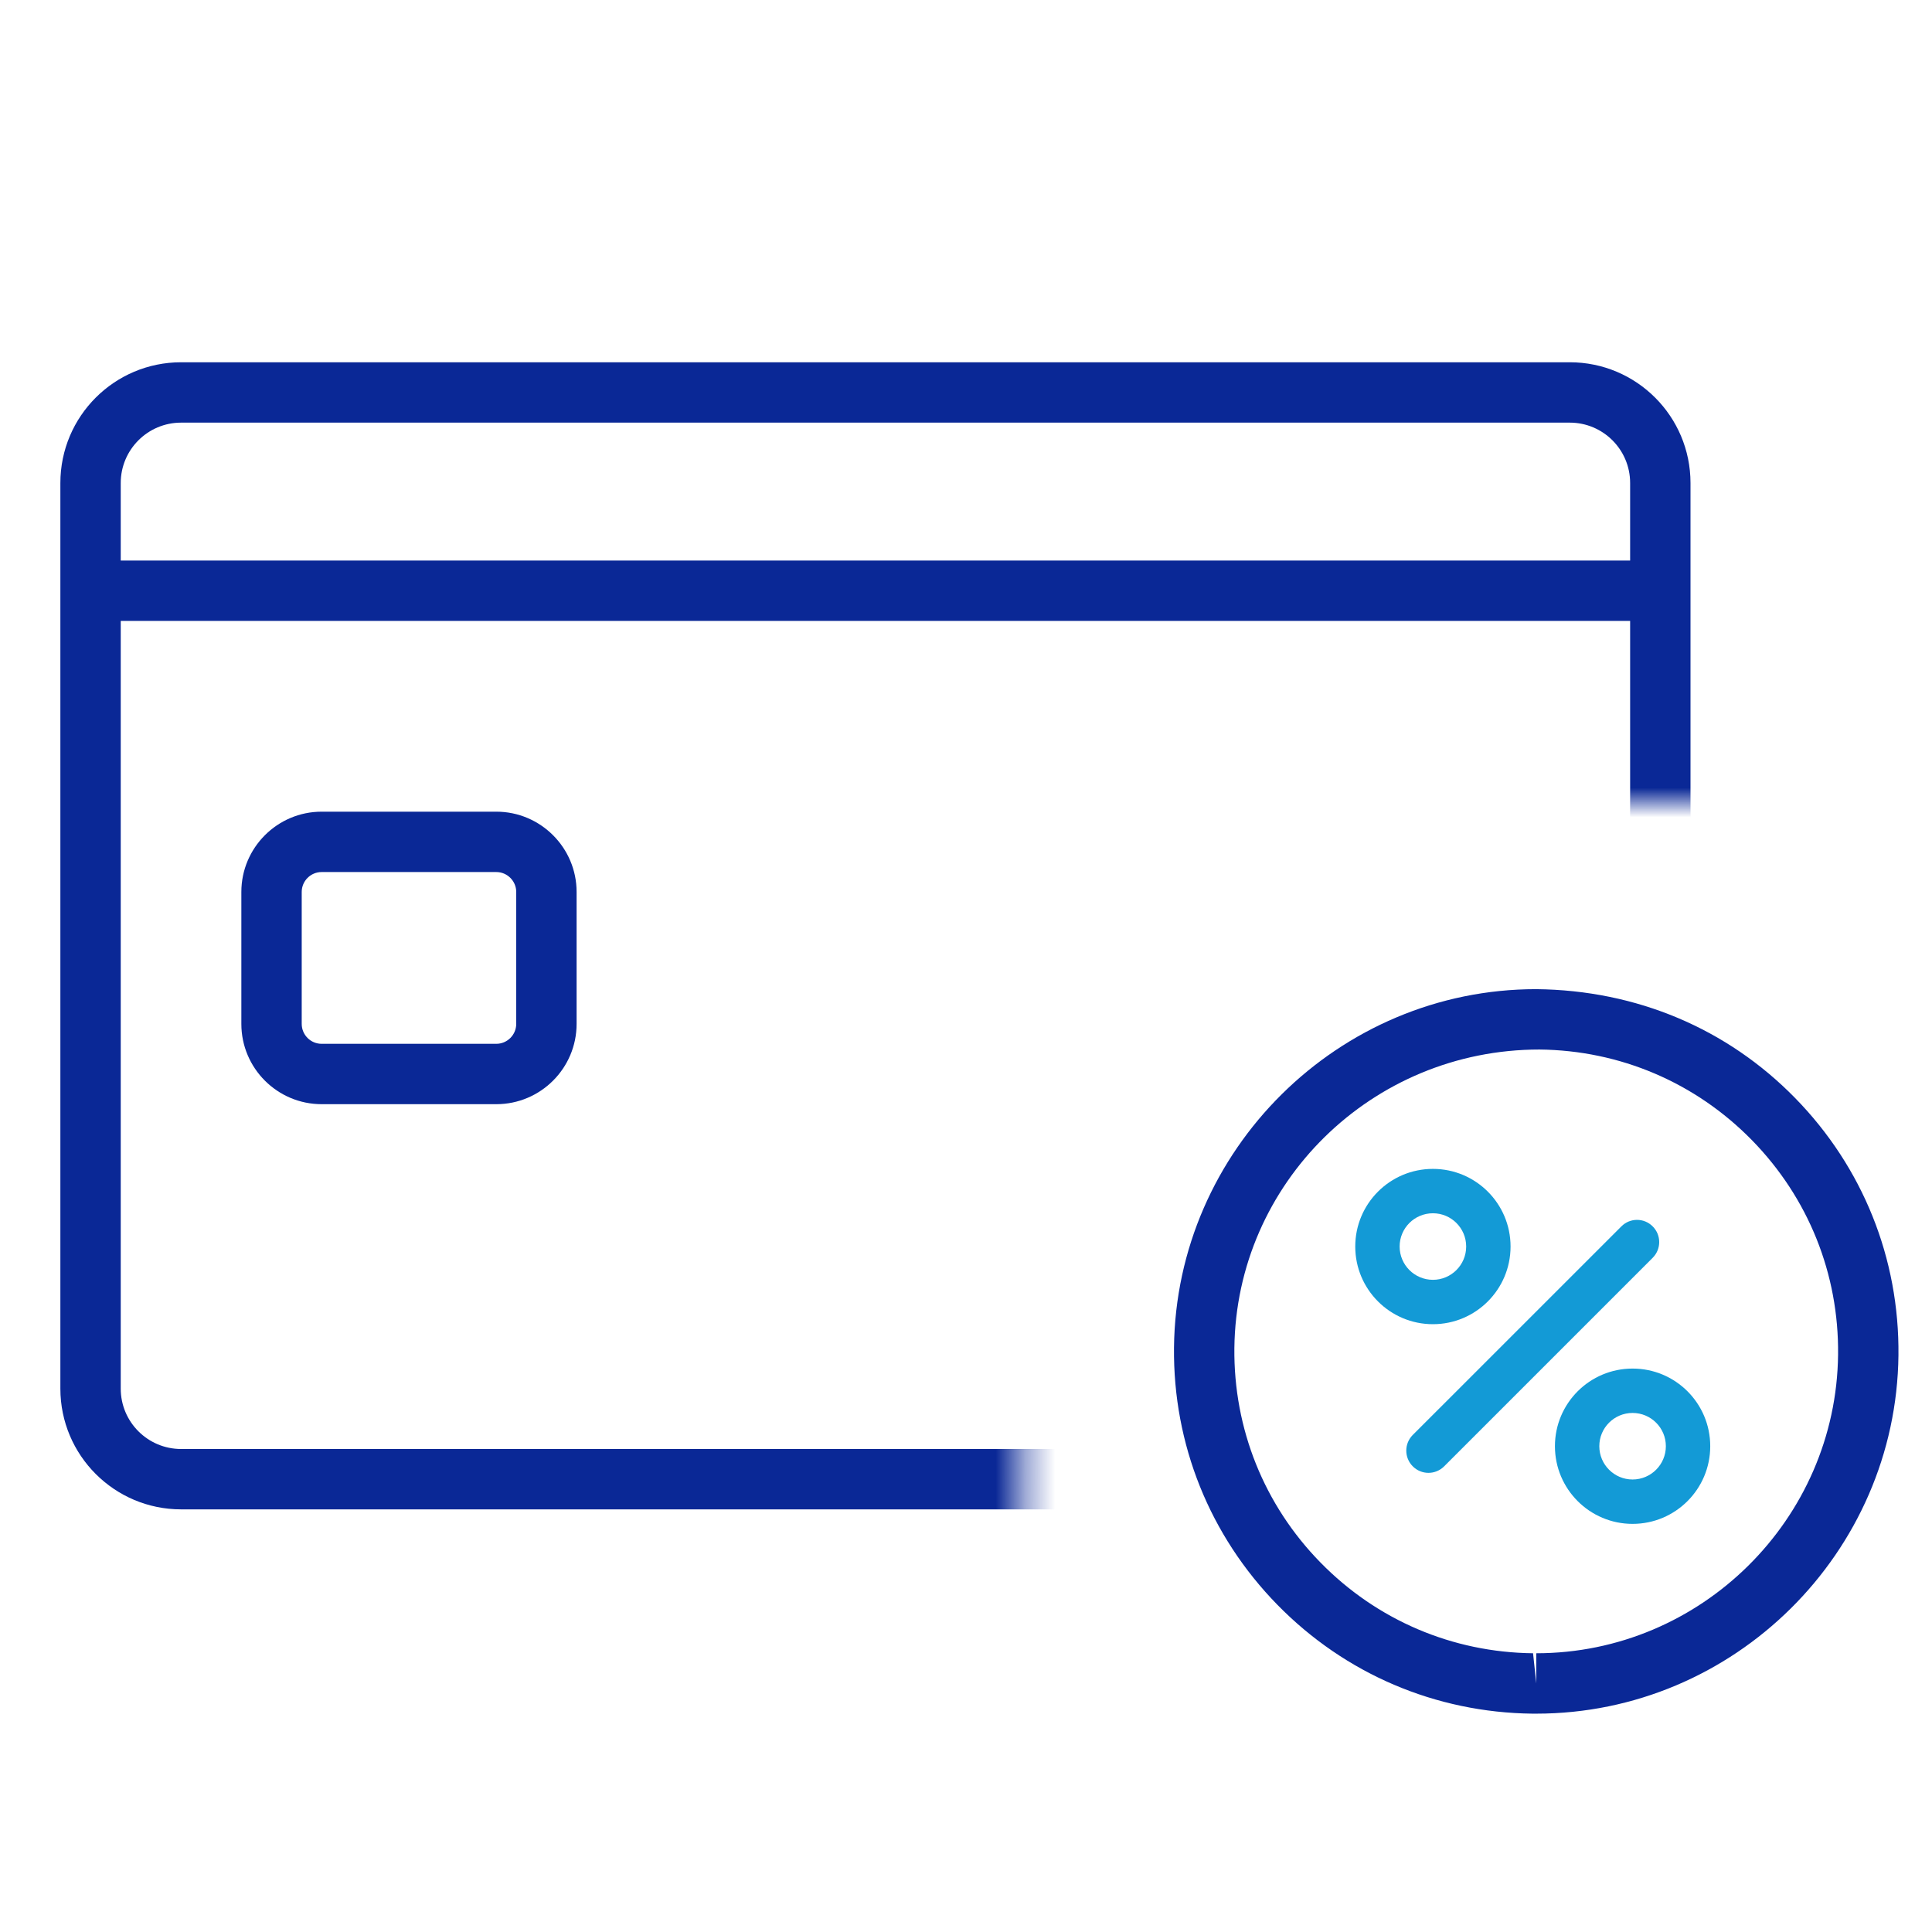
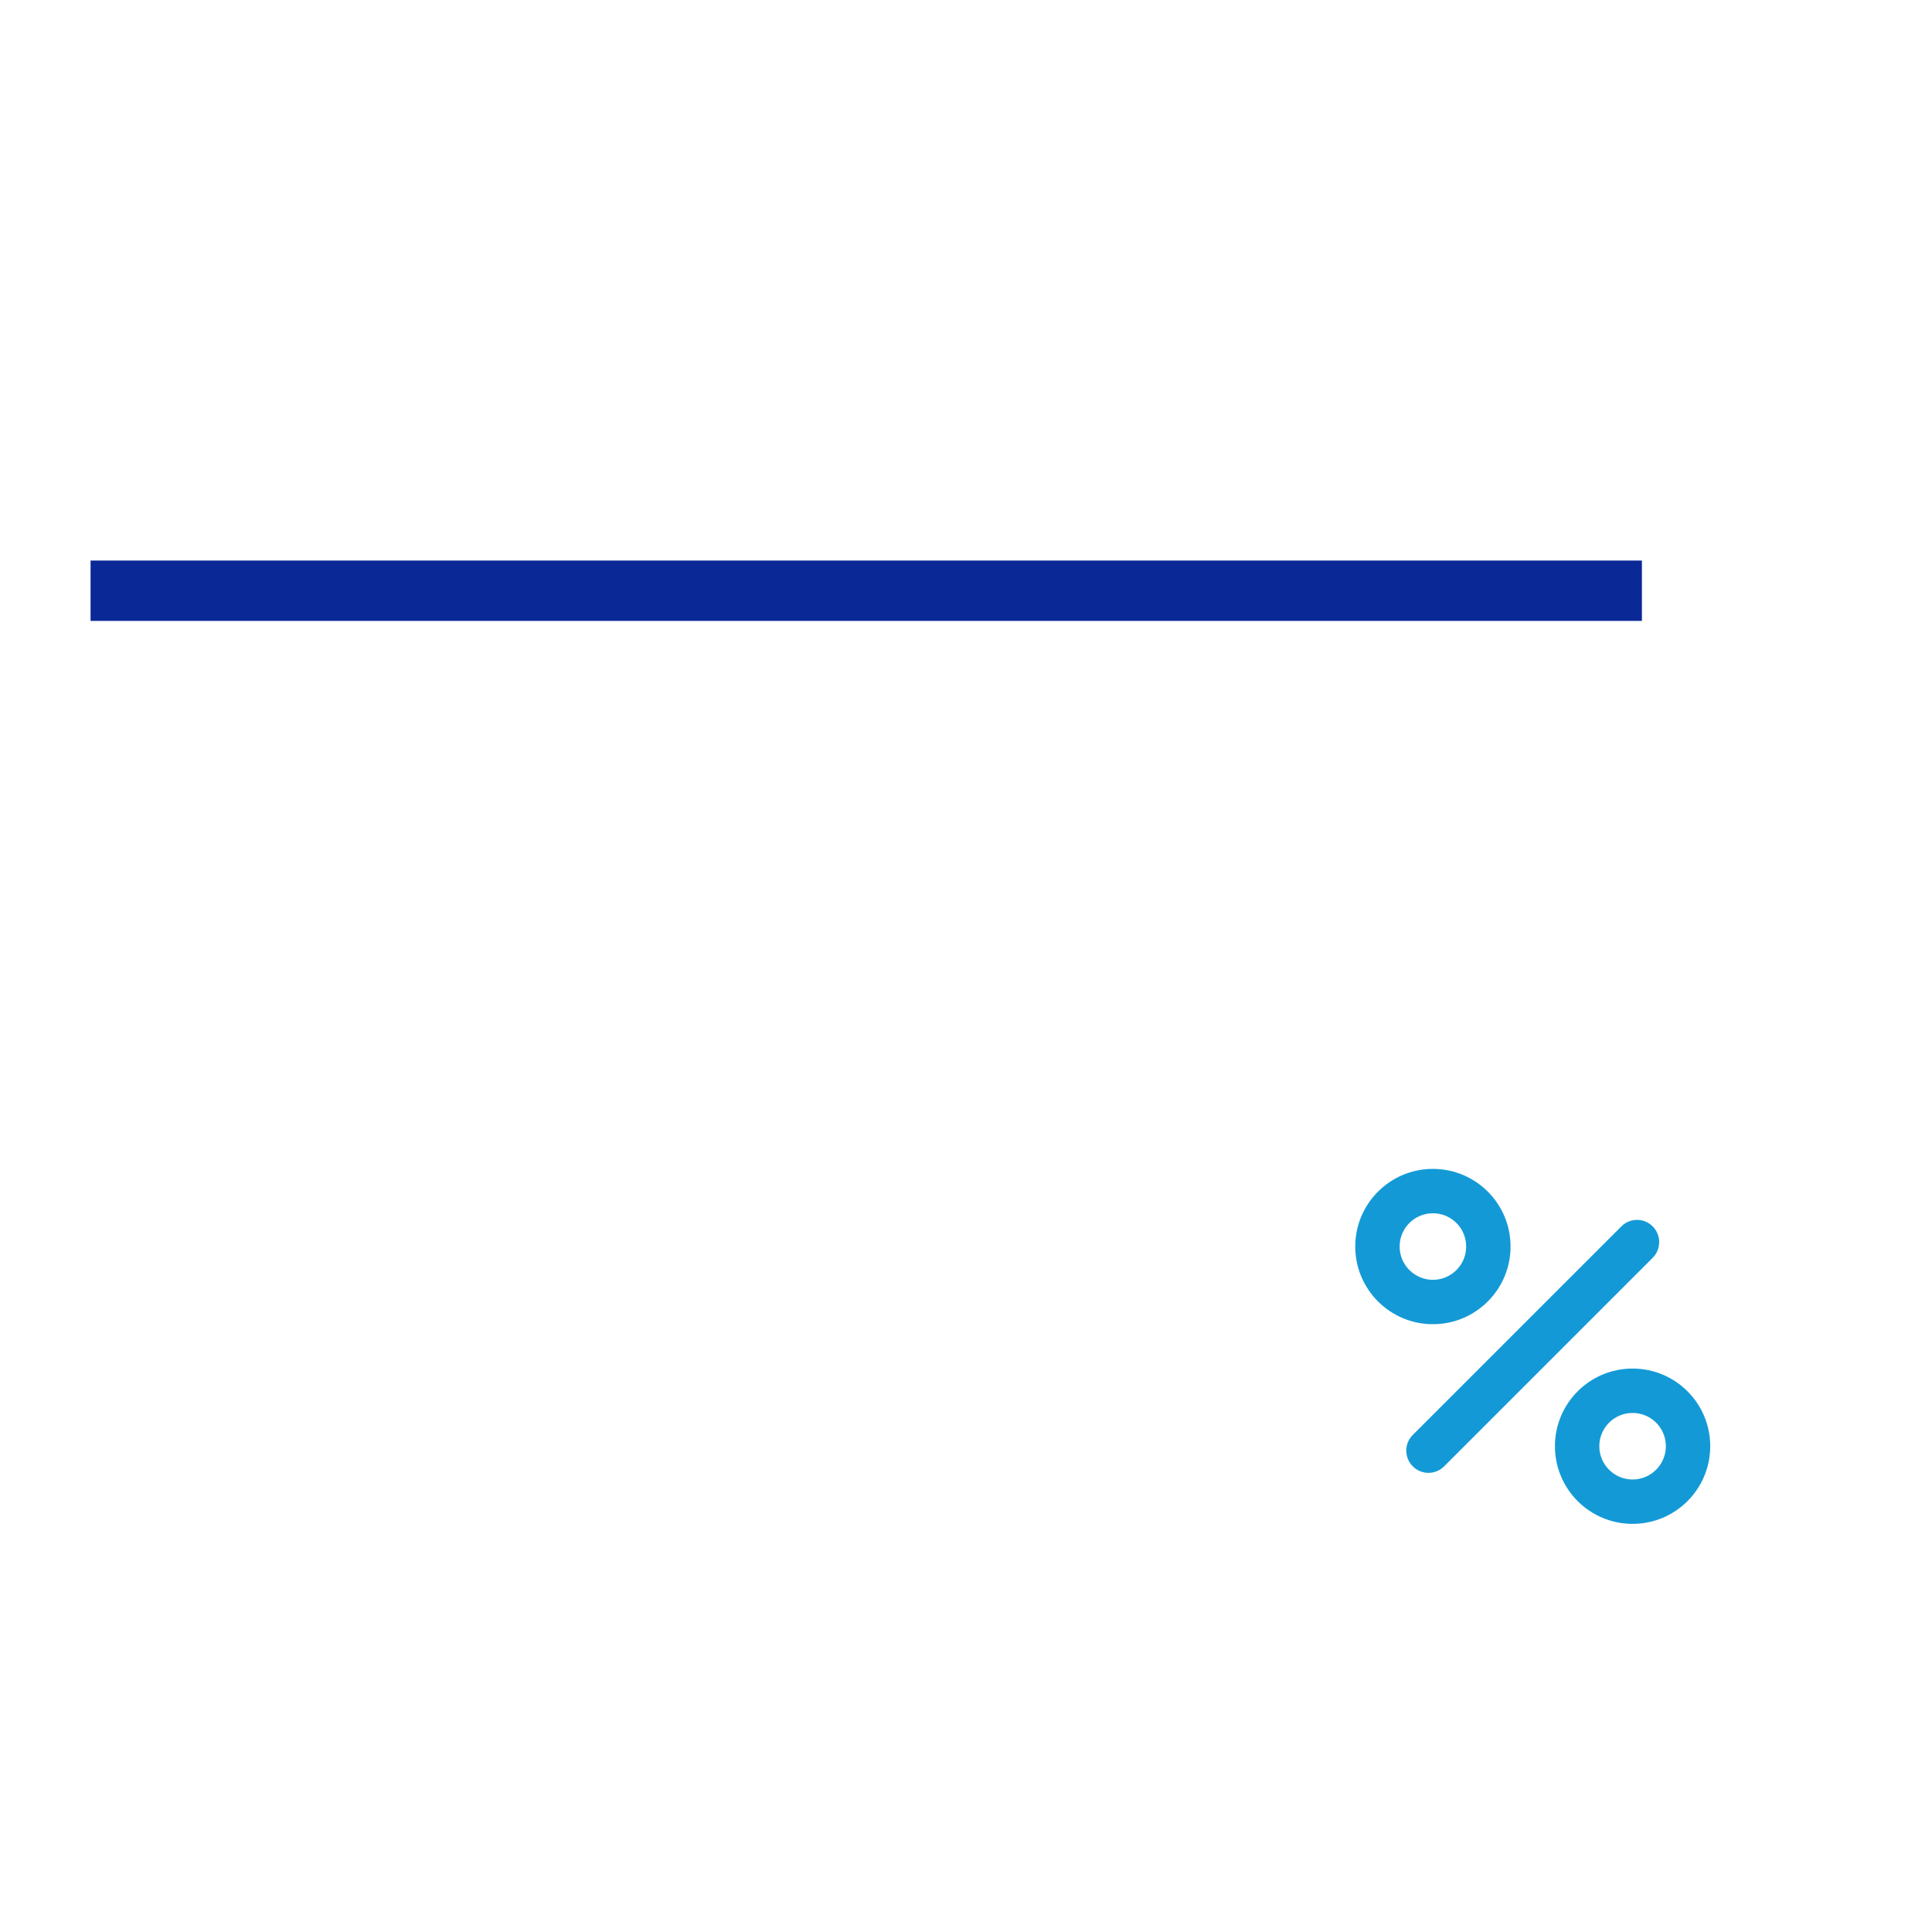
<svg xmlns="http://www.w3.org/2000/svg" width="65" height="65" viewBox="0 0 65 65" fill="none">
  <mask id="mask0" mask-type="alpha" maskUnits="userSpaceOnUse" x="0" y="10" width="61" height="45">
-     <path fill-rule="evenodd" clip-rule="evenodd" d="M0 10.156H60.938V26.998H34.483L34.375 54.844H0V10.156Z" fill="white" />
-   </mask>
+     </mask>
  <g mask="url(#mask0)">
-     <path fill-rule="evenodd" clip-rule="evenodd" d="M52.812 12.188H6.094C3.85 12.188 2.031 14.006 2.031 16.25V46.719C2.031 48.962 3.85 50.781 6.094 50.781H52.812C55.056 50.781 56.875 48.962 56.875 46.719V16.25C56.875 14.006 55.056 12.188 52.812 12.188ZM4.062 16.25C4.062 15.128 4.972 14.219 6.094 14.219H52.812C53.934 14.219 54.844 15.128 54.844 16.25V46.719C54.844 47.841 53.934 48.75 52.812 48.75H6.094C4.972 48.75 4.062 47.841 4.062 46.719V16.25Z" fill="#0A2896" />
-   </g>
-   <path fill-rule="evenodd" clip-rule="evenodd" d="M10.821 29.339C10.451 29.339 10.151 29.64 10.151 30.009V34.448C10.151 34.817 10.451 35.118 10.821 35.118H16.698C17.065 35.118 17.368 34.817 17.368 34.448V30.009C17.368 29.64 17.065 29.339 16.698 29.339H10.821ZM16.698 37.149H10.821C9.332 37.149 8.12 35.939 8.12 34.448V30.009C8.12 28.52 9.332 27.308 10.821 27.308H16.698C18.186 27.308 19.399 28.52 19.399 30.009V34.448C19.399 35.939 18.186 37.149 16.698 37.149Z" fill="#0A2896" />
-   <path fill-rule="evenodd" clip-rule="evenodd" d="M51.791 35.31C46.142 35.31 41.59 39.817 41.529 45.356C41.501 48.07 42.529 50.632 44.426 52.569C46.325 54.509 48.864 55.592 51.578 55.622L51.686 56.638V55.622C57.227 55.622 61.781 51.115 61.84 45.574C61.87 42.862 60.841 40.301 58.943 38.361C57.044 36.421 54.505 35.338 51.793 35.31H51.791ZM51.686 57.654H51.556C48.298 57.617 45.253 56.317 42.976 53.991C40.699 51.663 39.464 48.59 39.498 45.336C39.569 38.688 45.035 33.279 51.682 33.279C55.07 33.313 58.117 34.613 60.394 36.941C62.671 39.267 63.906 42.34 63.871 45.596C63.8 52.244 58.336 57.654 51.686 57.654Z" fill="#0A2896" />
+     </g>
  <path fill-rule="evenodd" clip-rule="evenodd" d="M48.587 49.333L55.603 42.317C55.895 42.025 55.895 41.551 55.603 41.261C55.313 40.968 54.839 40.968 54.549 41.261L47.531 48.277C47.24 48.569 47.24 49.041 47.531 49.333C47.823 49.626 48.295 49.626 48.587 49.333Z" fill="#139AD6" />
  <path fill-rule="evenodd" clip-rule="evenodd" d="M48.209 43.058C48.826 43.058 49.328 42.556 49.328 41.938C49.328 41.319 48.826 40.819 48.209 40.819C47.591 40.819 47.089 41.319 47.089 41.938C47.089 42.556 47.591 43.058 48.209 43.058ZM48.209 44.551C46.766 44.551 45.596 43.381 45.596 41.938C45.596 40.494 46.766 39.326 48.209 39.326C49.651 39.326 50.821 40.494 50.821 41.938C50.821 43.381 49.651 44.551 48.209 44.551Z" fill="#139AD6" />
  <path fill-rule="evenodd" clip-rule="evenodd" d="M54.926 49.776C55.544 49.776 56.046 49.274 56.046 48.656C56.046 48.037 55.544 47.537 54.926 47.537C54.309 47.537 53.807 48.037 53.807 48.656C53.807 49.274 54.309 49.776 54.926 49.776ZM54.926 51.269C53.484 51.269 52.314 50.099 52.314 48.656C52.314 47.212 53.484 46.044 54.926 46.044C56.369 46.044 57.539 47.212 57.539 48.656C57.539 50.099 56.369 51.269 54.926 51.269Z" fill="#139AD6" />
  <path fill-rule="evenodd" clip-rule="evenodd" d="M3.047 20.89H55.24V18.859H3.047V20.89Z" fill="#0A2896" />
</svg>